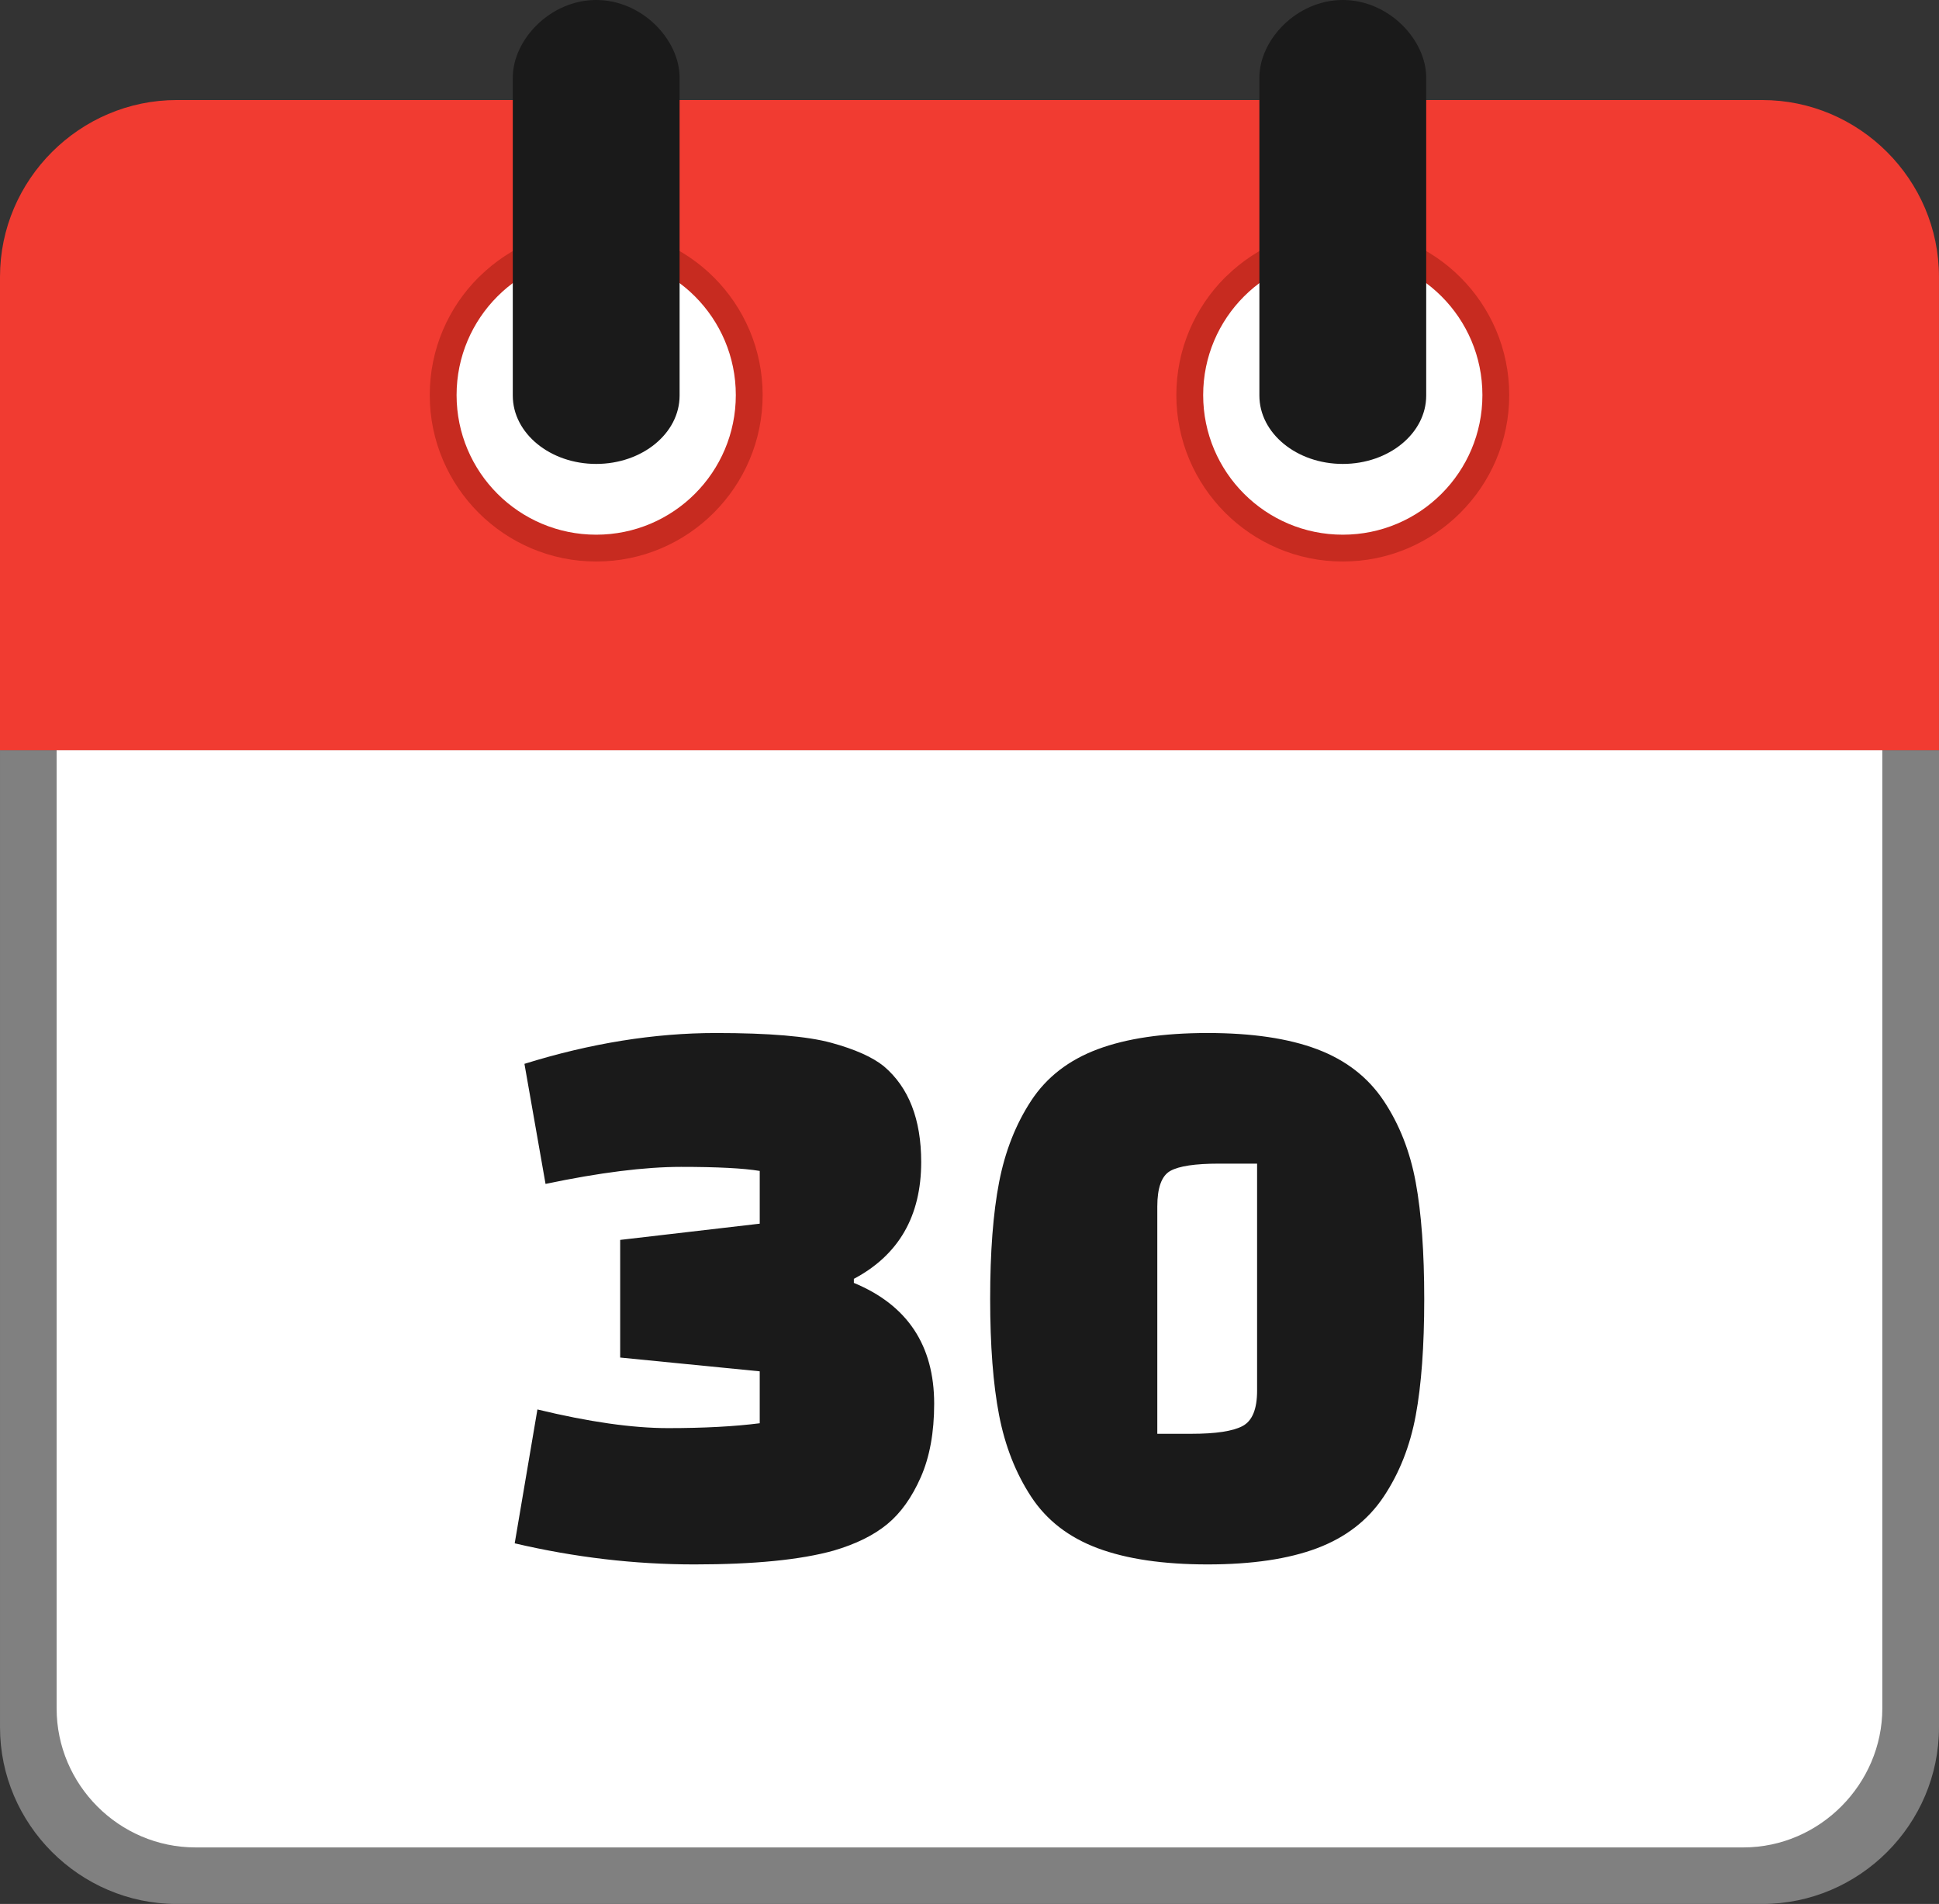
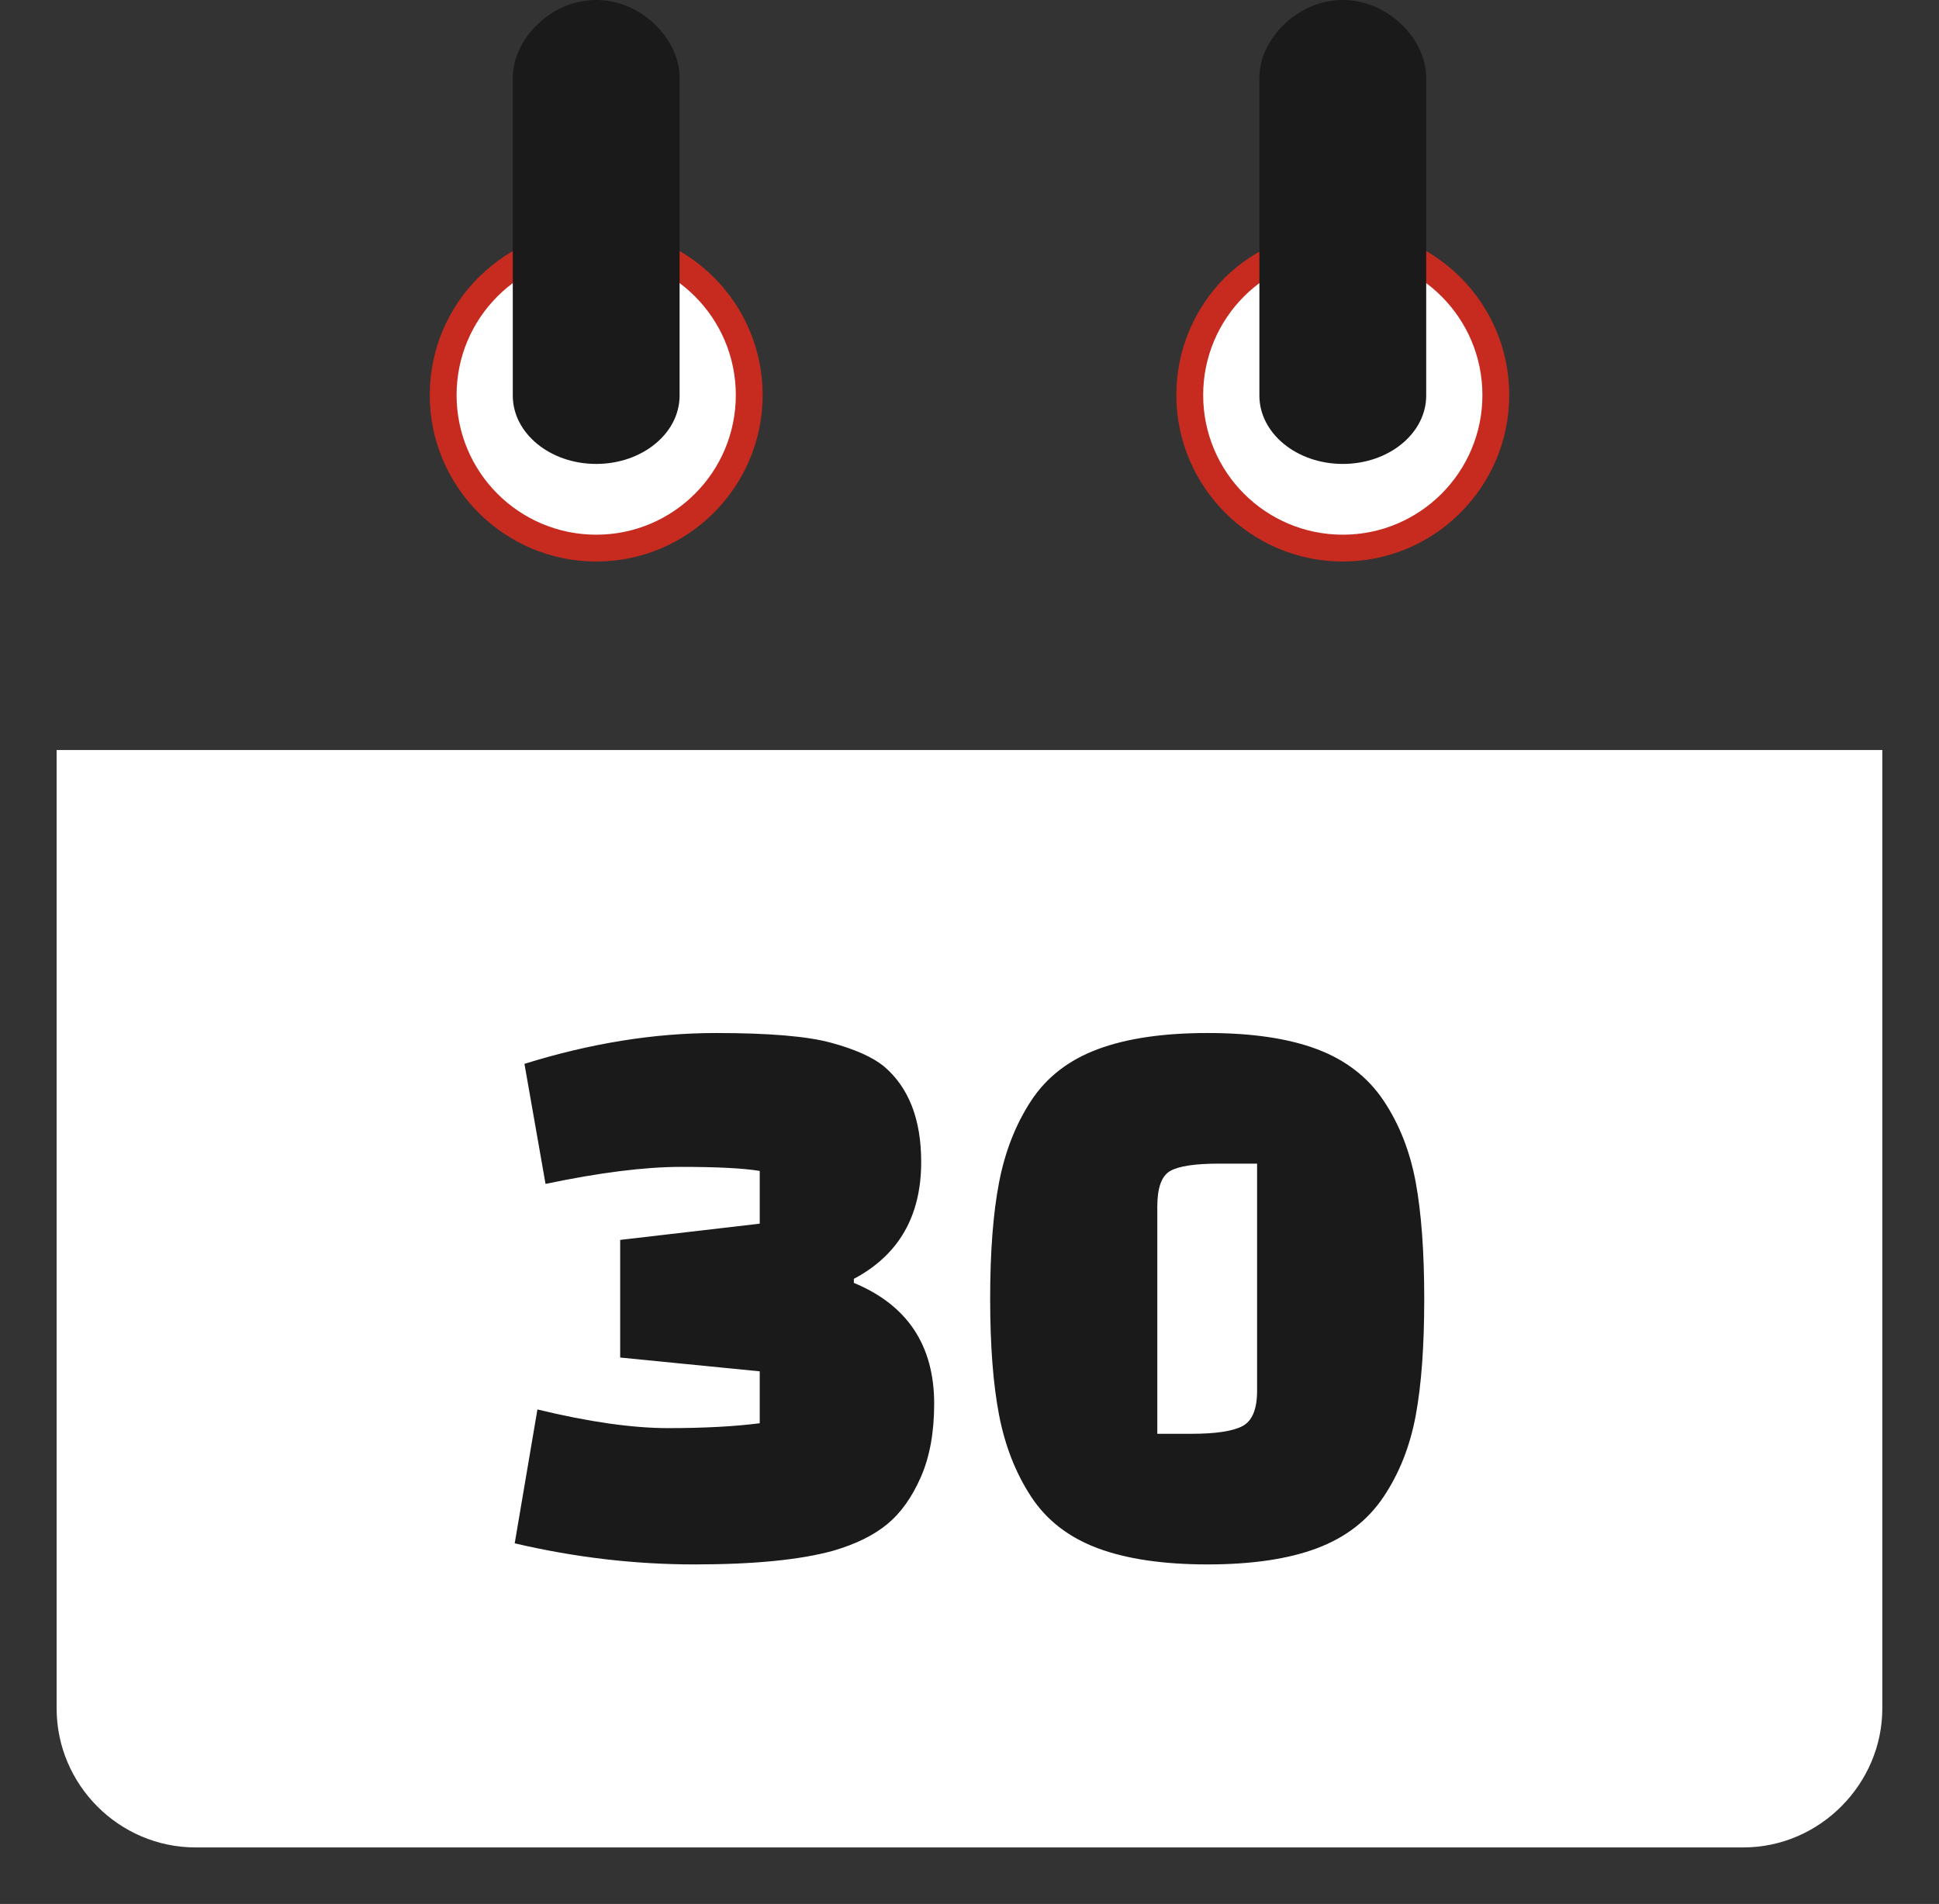
<svg xmlns="http://www.w3.org/2000/svg" viewBox="0 0 511.999 502.775" clip-rule="evenodd" fill-rule="evenodd" image-rendering="optimizeQuality" text-rendering="geometricPrecision" shape-rendering="geometricPrecision">
  <rect x="0" y="0" width="511.999" height="502.775" fill="#333333" stroke="none" />
-   <path d="M465.323 502.775H46.678c-25.627 0-46.677-21.05-46.677-46.659V198.051h511.998v258.065c0 25.662-21.014 46.659-46.676 46.659z" fill-rule="nonzero" fill="gray" />
  <path d="M51.643 487.844h408.685c20.197 0 36.705-16.779 36.705-36.723v-253.07H14.95v253.082c0 20.149 16.491 36.711 36.693 36.711z" fill="#fff" />
-   <path d="M46.68 26.417h418.633c25.646 0 46.68 21.018 46.68 46.664v125.02H0V73.081c0-25.629 21.051-46.664 46.68-46.664z" fill="#F13B31" />
-   <path d="M354.567 60.378c12.137 0 23.131 4.927 31.076 12.872 7.948 7.947 12.874 18.94 12.874 31.077 0 12.11-4.926 23.097-12.874 31.05-7.945 7.974-18.939 12.9-31.076 12.9-12.109 0-23.098-4.926-31.048-12.872-7.975-7.981-12.903-18.968-12.903-31.078 0-12.137 4.928-23.13 12.873-31.077l.432-.396c7.918-7.717 18.738-12.476 30.646-12.476zm-197.137 0c12.137 0 23.129 4.927 31.076 12.872 7.945 7.947 12.872 18.94 12.872 31.077 0 12.11-4.927 23.097-12.872 31.05-7.947 7.974-18.939 12.9-31.076 12.9-12.111 0-23.098-4.926-31.05-12.872-7.975-7.981-12.902-18.968-12.902-31.078 0-12.137 4.927-23.13 12.875-31.077l.43-.396c7.916-7.717 18.738-12.476 30.647-12.476z" fill="#C72B20" />
+   <path d="M354.567 60.378c12.137 0 23.131 4.927 31.076 12.872 7.948 7.947 12.874 18.94 12.874 31.077 0 12.11-4.926 23.097-12.874 31.05-7.945 7.974-18.939 12.9-31.076 12.9-12.109 0-23.098-4.926-31.048-12.872-7.975-7.981-12.903-18.968-12.903-31.078 0-12.137 4.928-23.13 12.873-31.077c7.918-7.717 18.738-12.476 30.646-12.476zm-197.137 0c12.137 0 23.129 4.927 31.076 12.872 7.945 7.947 12.872 18.94 12.872 31.077 0 12.11-4.927 23.097-12.872 31.05-7.947 7.974-18.939 12.9-31.076 12.9-12.111 0-23.098-4.926-31.05-12.872-7.975-7.981-12.902-18.968-12.902-31.078 0-12.137 4.927-23.13 12.875-31.077l.43-.396c7.916-7.717 18.738-12.476 30.647-12.476z" fill="#C72B20" />
  <path d="M354.567 67.461c20.358 0 36.867 16.506 36.867 36.866 0 20.361-16.509 36.867-36.867 36.867-20.36 0-36.867-16.506-36.867-36.867 0-20.36 16.507-36.866 36.867-36.866zm-197.137 0c20.358 0 36.864 16.506 36.864 36.866 0 20.361-16.506 36.867-36.864 36.867-20.36 0-36.868-16.506-36.868-36.867 0-20.36 16.508-36.866 36.868-36.866z" fill="#fff" />
  <path d="M332.545 20.486c0-9.959 9.849-20.486 22.022-20.486 12.177 0 22.026 10.527 22.026 20.486v83.969c0 9.957-9.849 18.053-22.026 18.053-12.173 0-22.022-8.096-22.022-18.053V20.486zm-197.143 0c0-9.959 9.848-20.486 22.02-20.486 12.179 0 22.027 10.527 22.027 20.486v83.969c0 9.957-9.848 18.053-22.027 18.053-12.172 0-22.02-8.096-22.02-18.053V20.486zM200.611 323.13v-13.925c-4.285-.715-11.212-1.071-20.781-1.071-9.57 0-21.496 1.499-35.778 4.498l-5.57-31.707c17.424-5.427 34.278-8.141 50.56-8.141 13.997 0 24.138.857 30.422 2.571 6.284 1.714 10.926 3.785 13.925 6.213 6.57 5.57 9.855 13.997 9.855 25.28 0 14.283-5.927 24.566-17.781 30.851v1.071c14.14 5.855 21.209 16.496 21.209 31.921 0 7.57-1.178 14.033-3.535 19.389-2.356 5.356-5.32 9.498-8.89 12.426-3.571 2.928-8.284 5.249-14.14 6.962-8.713 2.429-20.96 3.643-36.742 3.643-15.782 0-31.6-1.857-47.454-5.571l5.998-35.349c13.569 3.285 25.066 4.927 34.493 4.927 9.426 0 17.496-.428 24.209-1.285v-13.712l-36.849-3.641v-31.065l36.849-4.285zm71.663 72.091c-4.071-6.212-6.891-13.389-8.462-21.53-1.572-8.142-2.357-18.389-2.357-30.744 0-12.354.785-22.602 2.357-30.743 1.571-8.141 4.391-15.318 8.462-21.531 4.07-6.213 9.926-10.748 17.567-13.604 7.642-2.857 17.318-4.285 29.03-4.285 11.711 0 21.352 1.428 28.922 4.285 7.57 2.856 13.426 7.391 17.568 13.604 4.142 6.213 6.963 13.39 8.462 21.531 1.5 8.141 2.25 18.425 2.25 30.851 0 12.425-.75 22.673-2.25 30.743-1.499 8.069-4.32 15.211-8.462 21.423-4.142 6.214-9.998 10.748-17.568 13.605-7.57 2.856-17.211 4.285-28.922 4.285-11.712 0-21.388-1.429-29.03-4.285-7.641-2.857-13.497-7.391-17.567-13.605zm33.314-76.59v59.987h8.998c6.427 0 10.926-.678 13.497-2.035 2.571-1.357 3.856-4.464 3.856-9.319v-59.988H321.87c-6.284 0-10.569.643-12.854 1.929-2.285 1.285-3.428 4.427-3.428 9.426z" fill-rule="nonzero" fill="#1A1A1A" />
</svg>